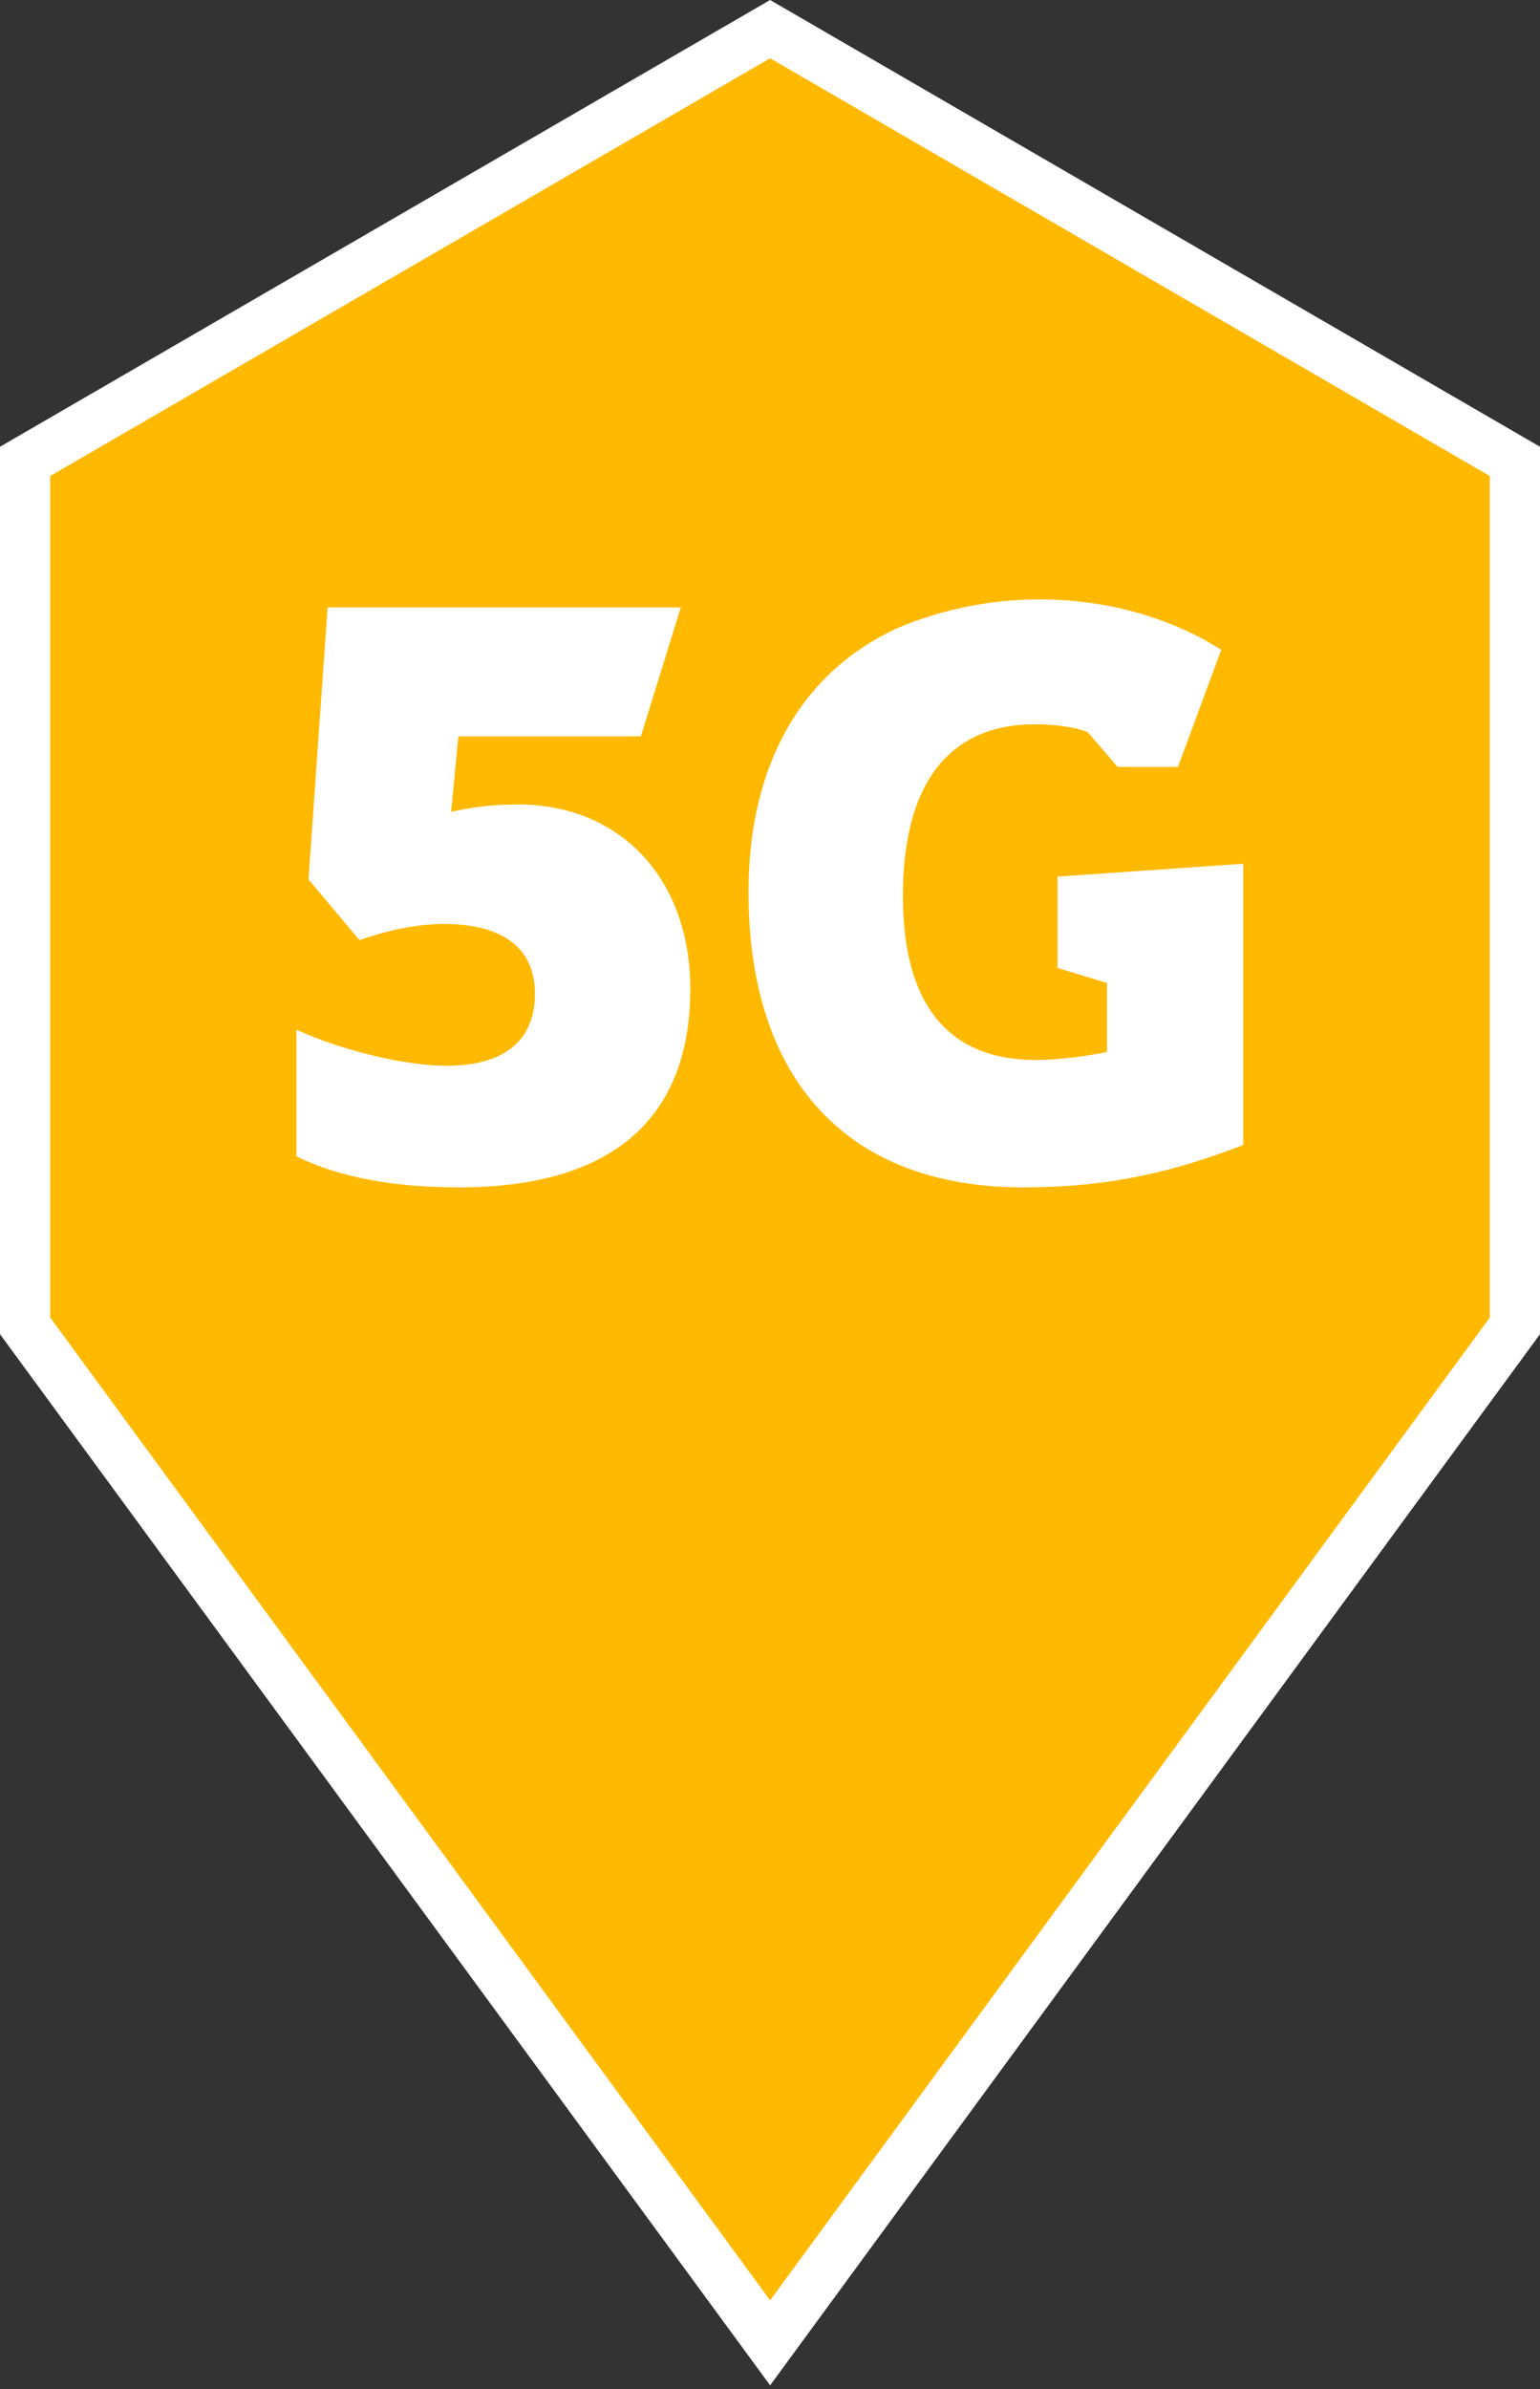
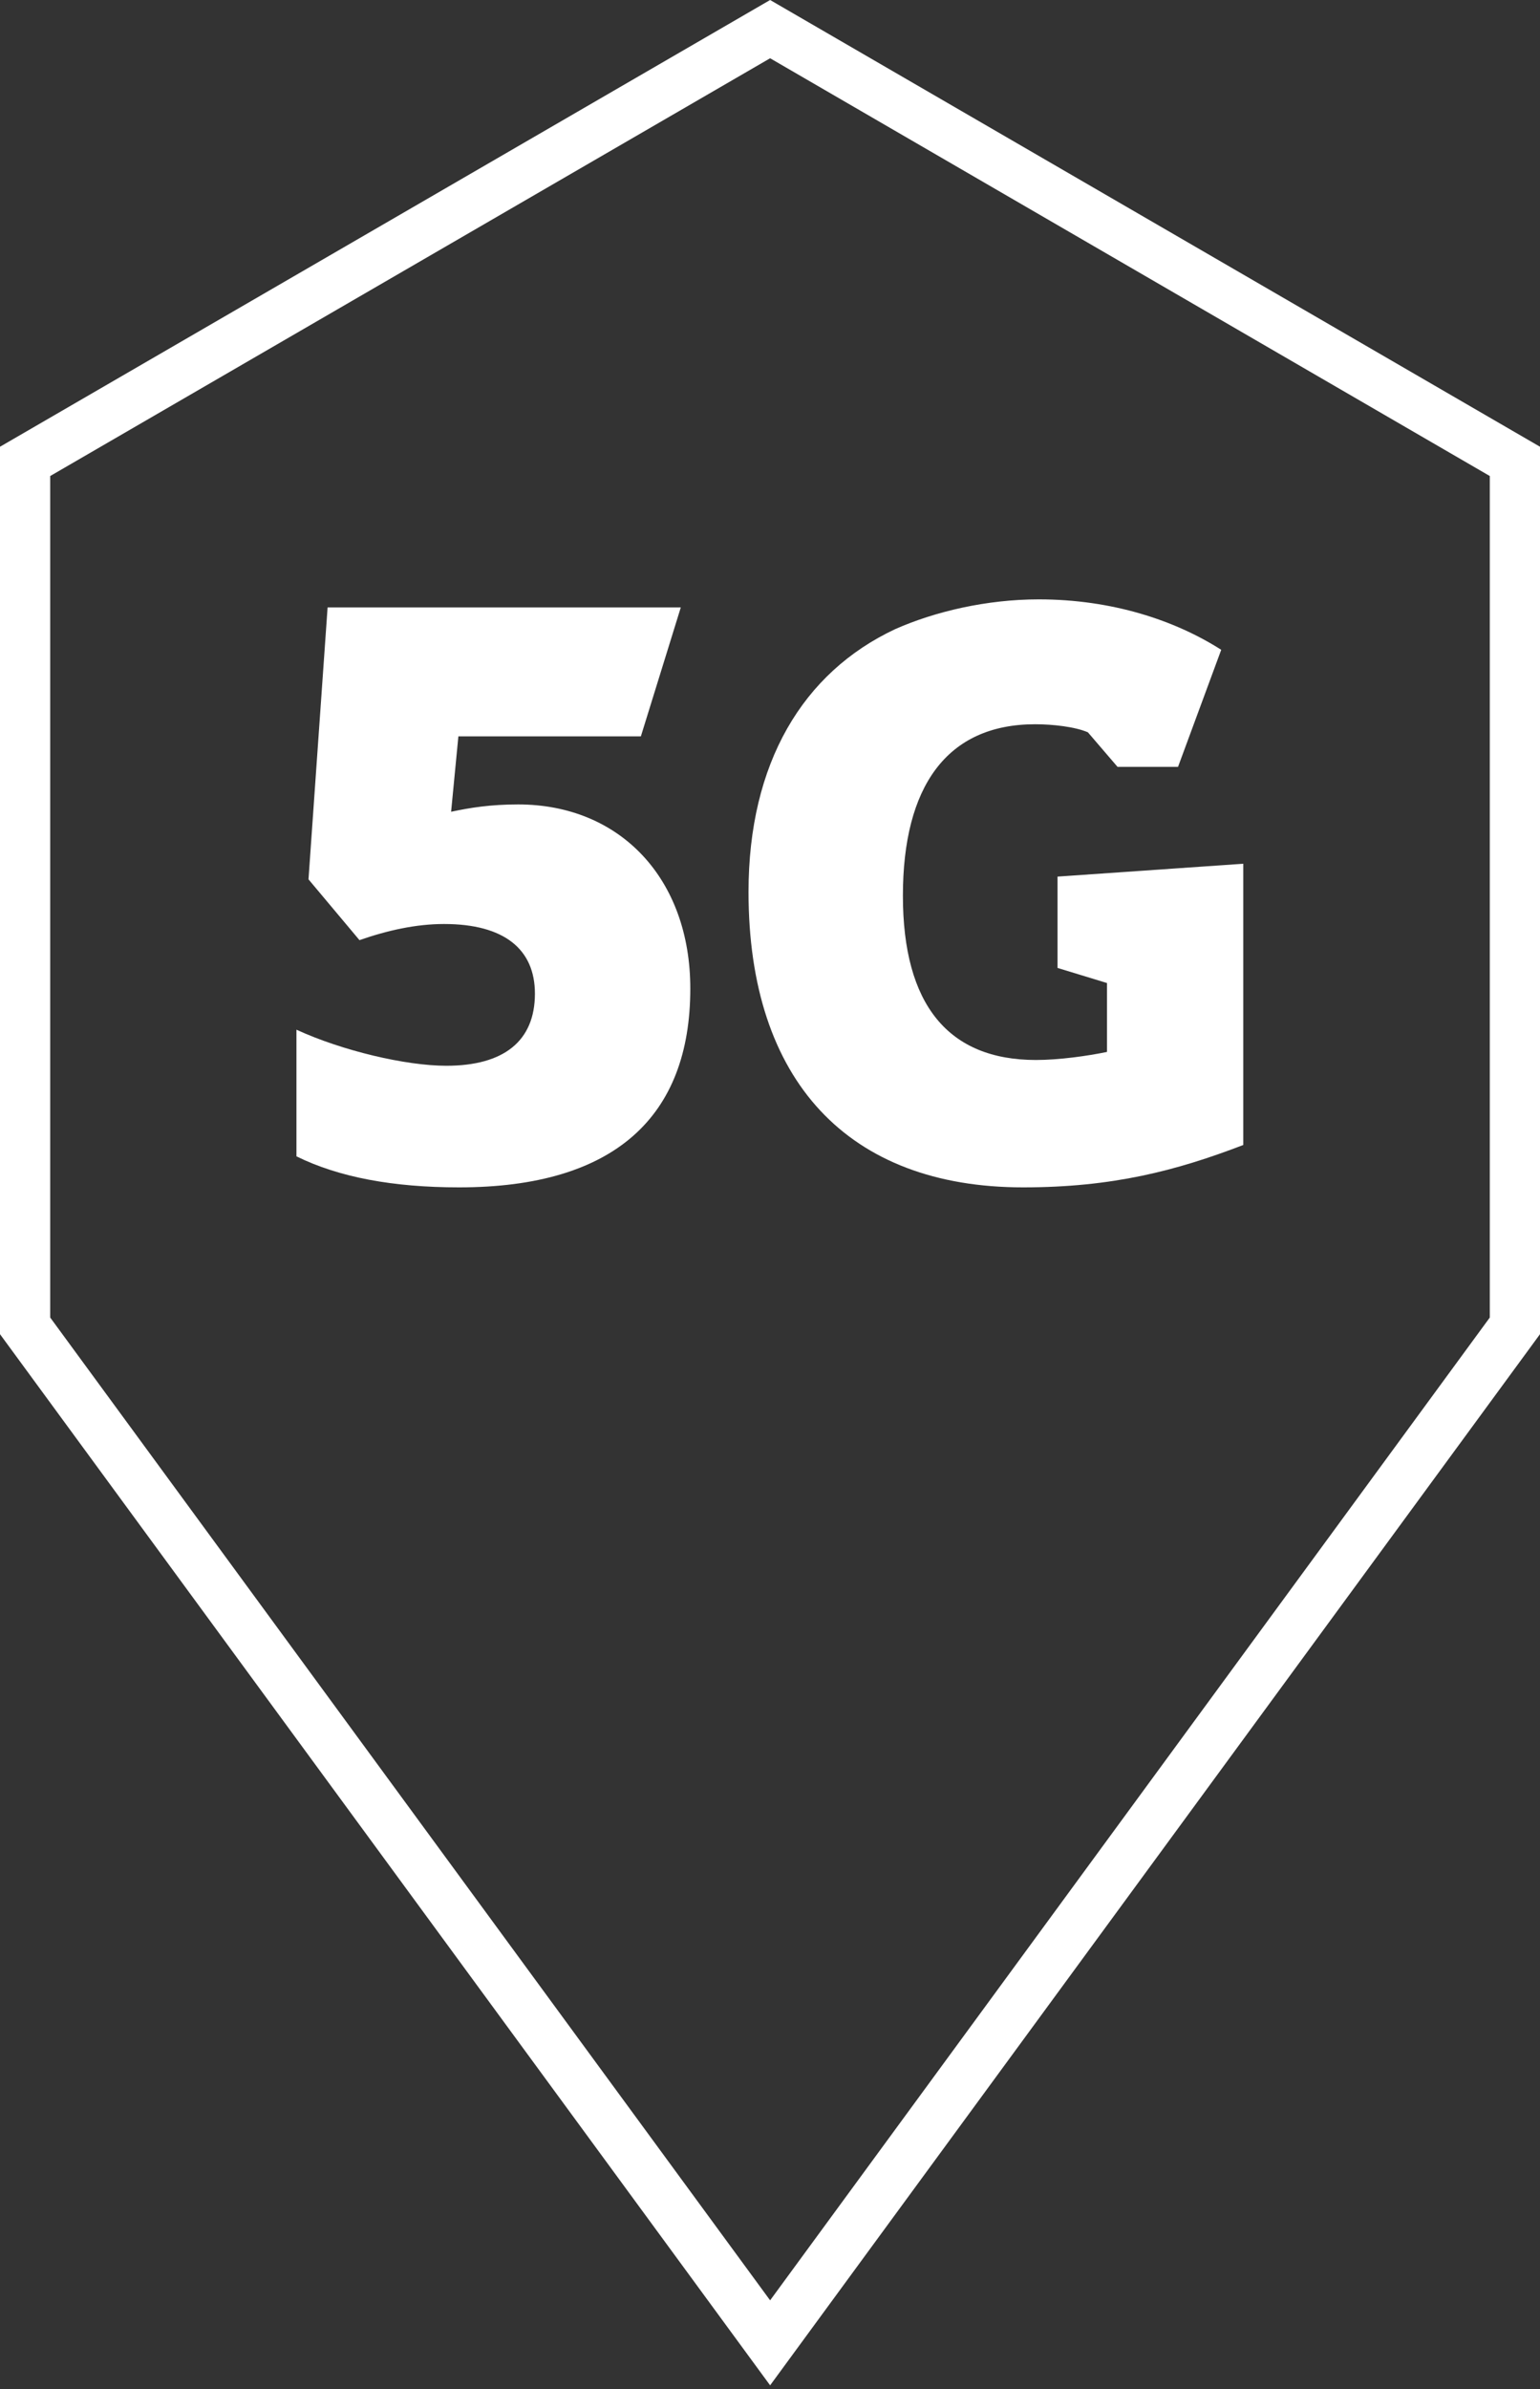
<svg xmlns="http://www.w3.org/2000/svg" width="40" height="62" viewBox="0 0 40 62" fill="none">
  <rect x="0" y="0" width="40" height="62" fill="#333333" stroke="none" />
-   <path d="M39.348 34.409V11.974L20.003 0.76L0.652 11.974V34.409L20.003 60.805L39.348 34.409Z" fill="#FFB900" />
  <path d="M20.003 61.905L0 34.625V11.594L20.003 0L40 11.594V34.625L20.003 61.905ZM1.304 34.193L20.003 59.699L38.696 34.193V12.354L20.003 1.512L1.304 12.354V34.193Z" fill="white" />
  <path d="M7.7 30.01V26.723C8.881 27.267 10.537 27.659 11.593 27.659C13.086 27.659 13.894 27.018 13.894 25.787C13.894 24.641 13.105 23.98 11.534 23.98C10.81 23.98 10.067 24.144 9.337 24.399L8.013 22.821L8.509 15.764H17.683L16.646 19.11H11.906L11.717 21.067C12.212 20.962 12.734 20.877 13.458 20.877C16.111 20.877 17.93 22.808 17.93 25.656C17.93 28.982 15.961 30.815 11.925 30.815C10.211 30.815 8.802 30.553 7.7 30.01V30.01Z" fill="white" />
  <path d="M19.442 23.149C19.442 19.804 20.851 17.454 23.25 16.328C24.287 15.869 25.63 15.555 26.98 15.555C28.883 15.555 30.52 16.098 31.72 16.864L30.598 19.902H29.027L28.257 19.005C27.925 18.861 27.345 18.796 26.888 18.796C24.587 18.796 23.452 20.419 23.452 23.247C23.452 26.076 24.632 27.509 26.908 27.509C27.508 27.509 28.251 27.404 28.753 27.3V25.512L27.468 25.12V22.75L32.293 22.416V29.715C30.552 30.383 28.896 30.815 26.575 30.815C22.031 30.815 19.442 28.052 19.442 23.149V23.149Z" fill="white" />
</svg>